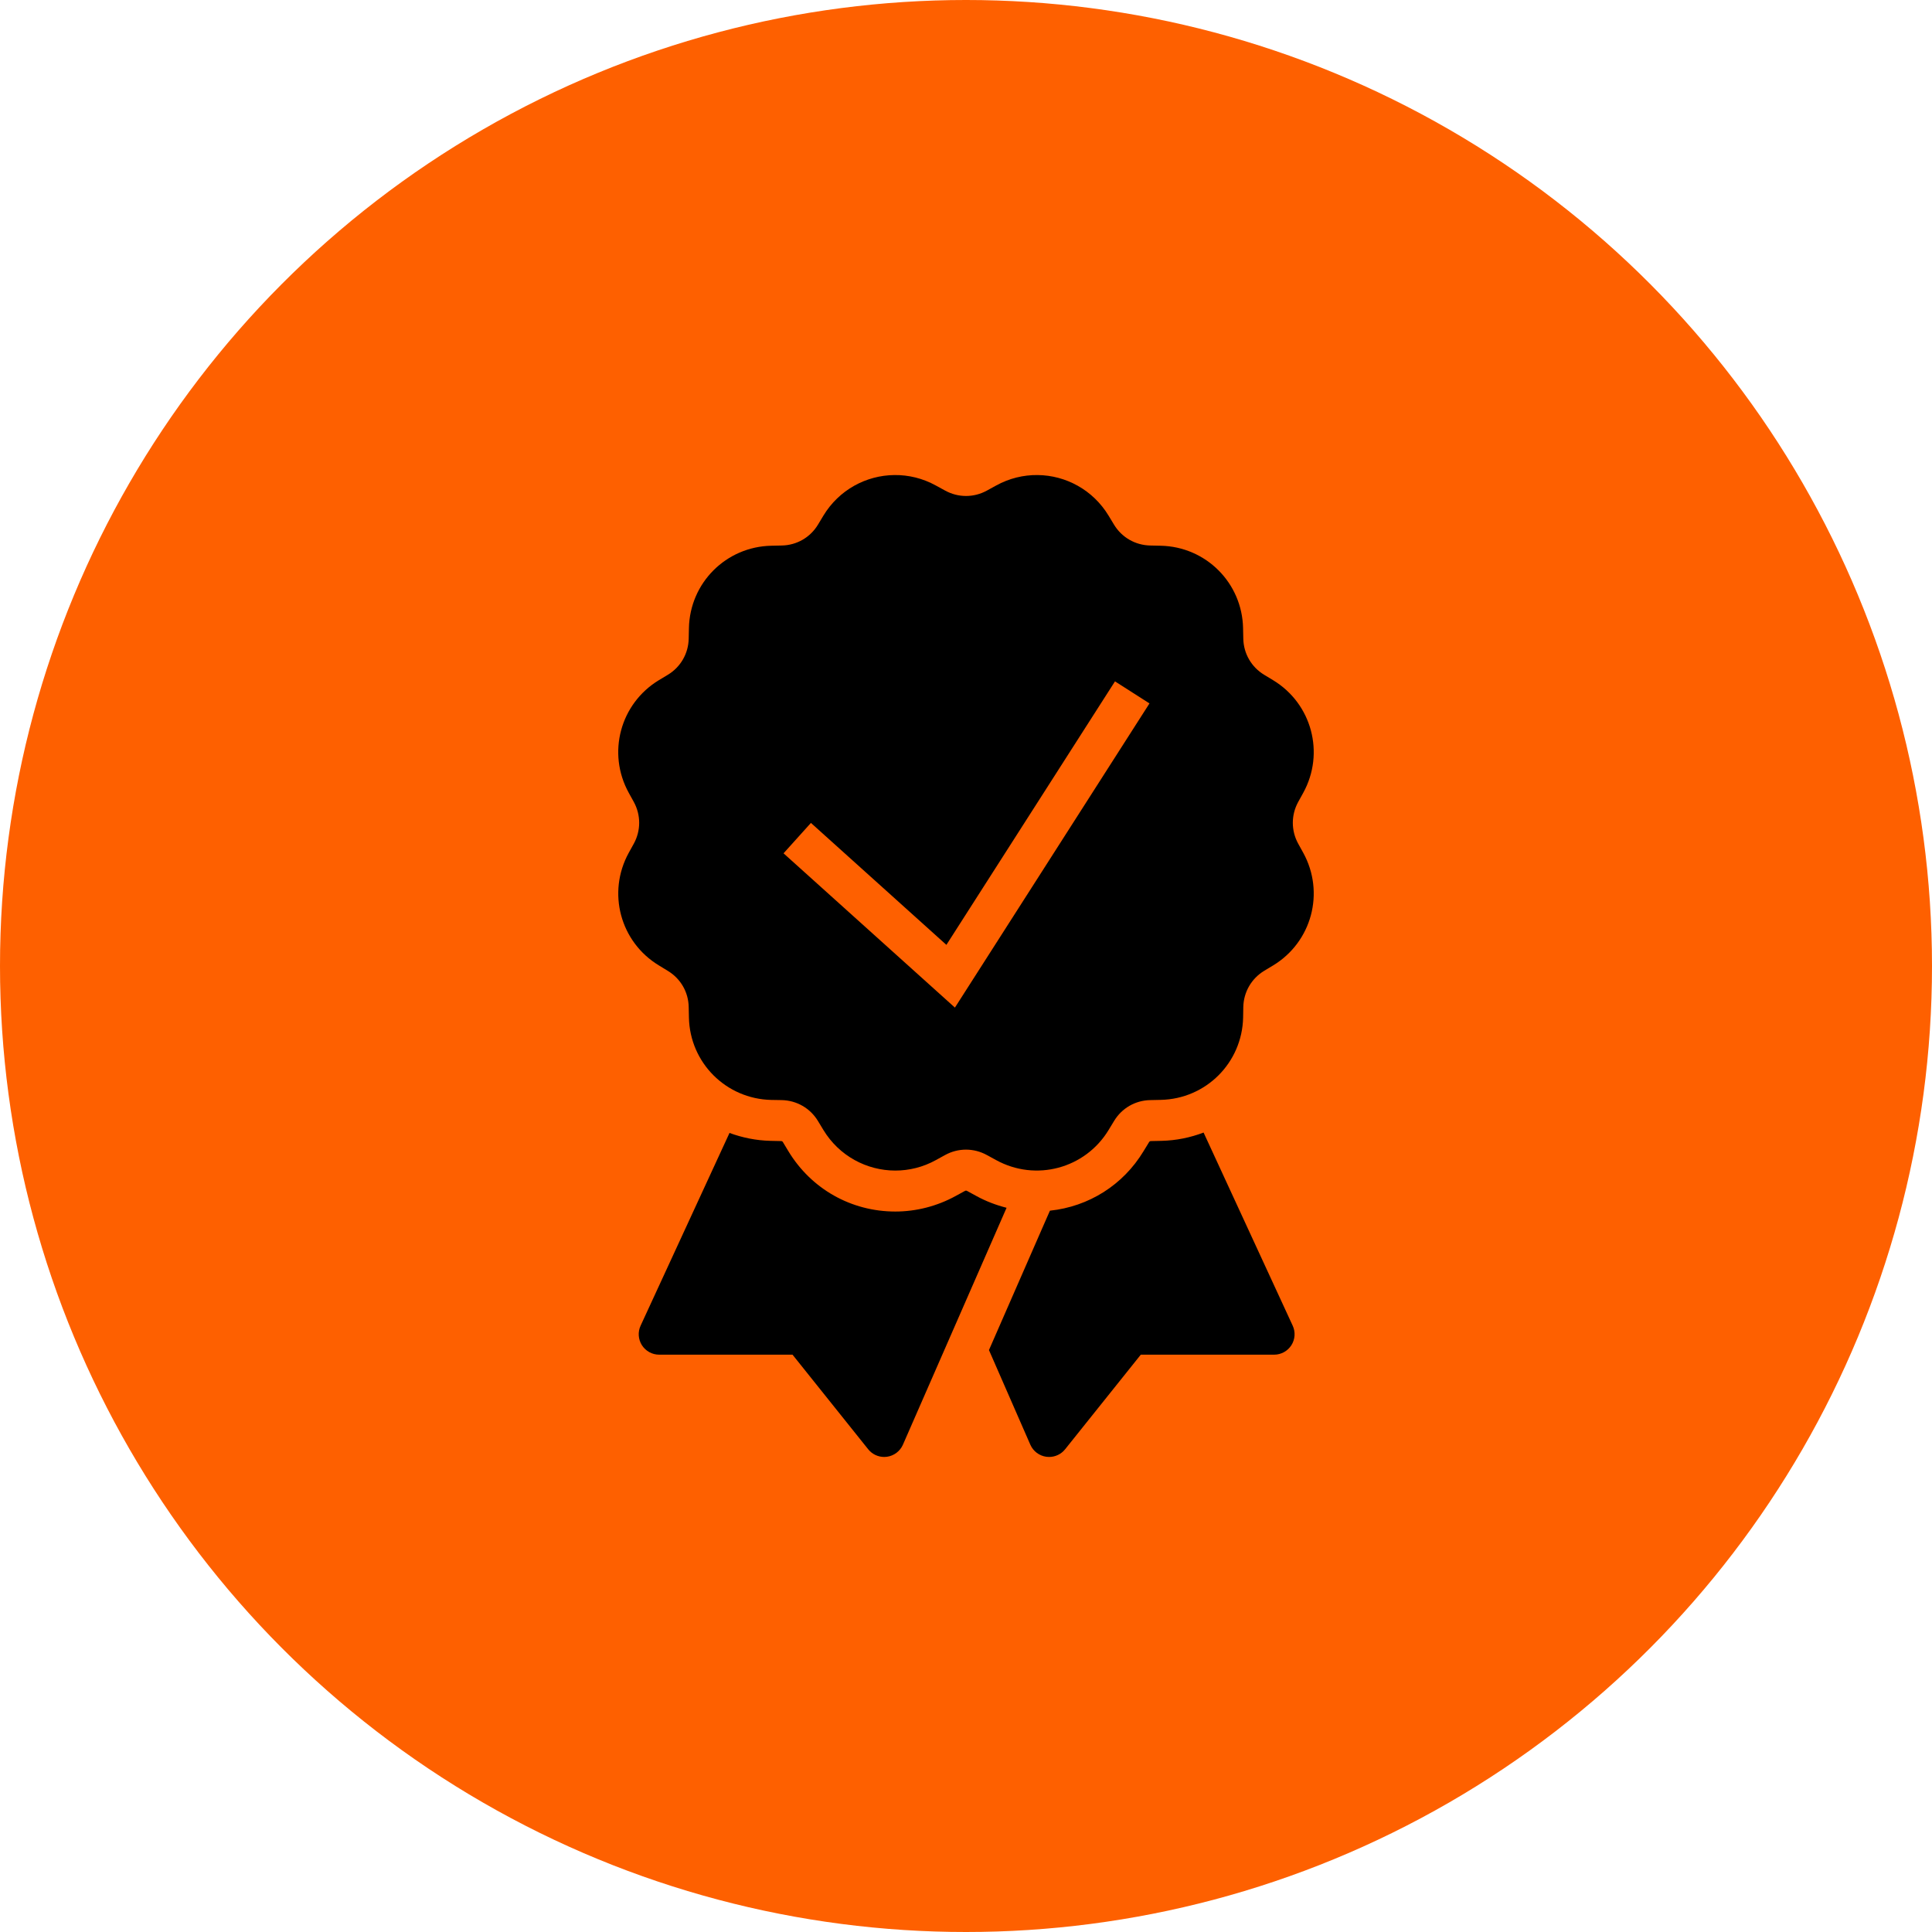
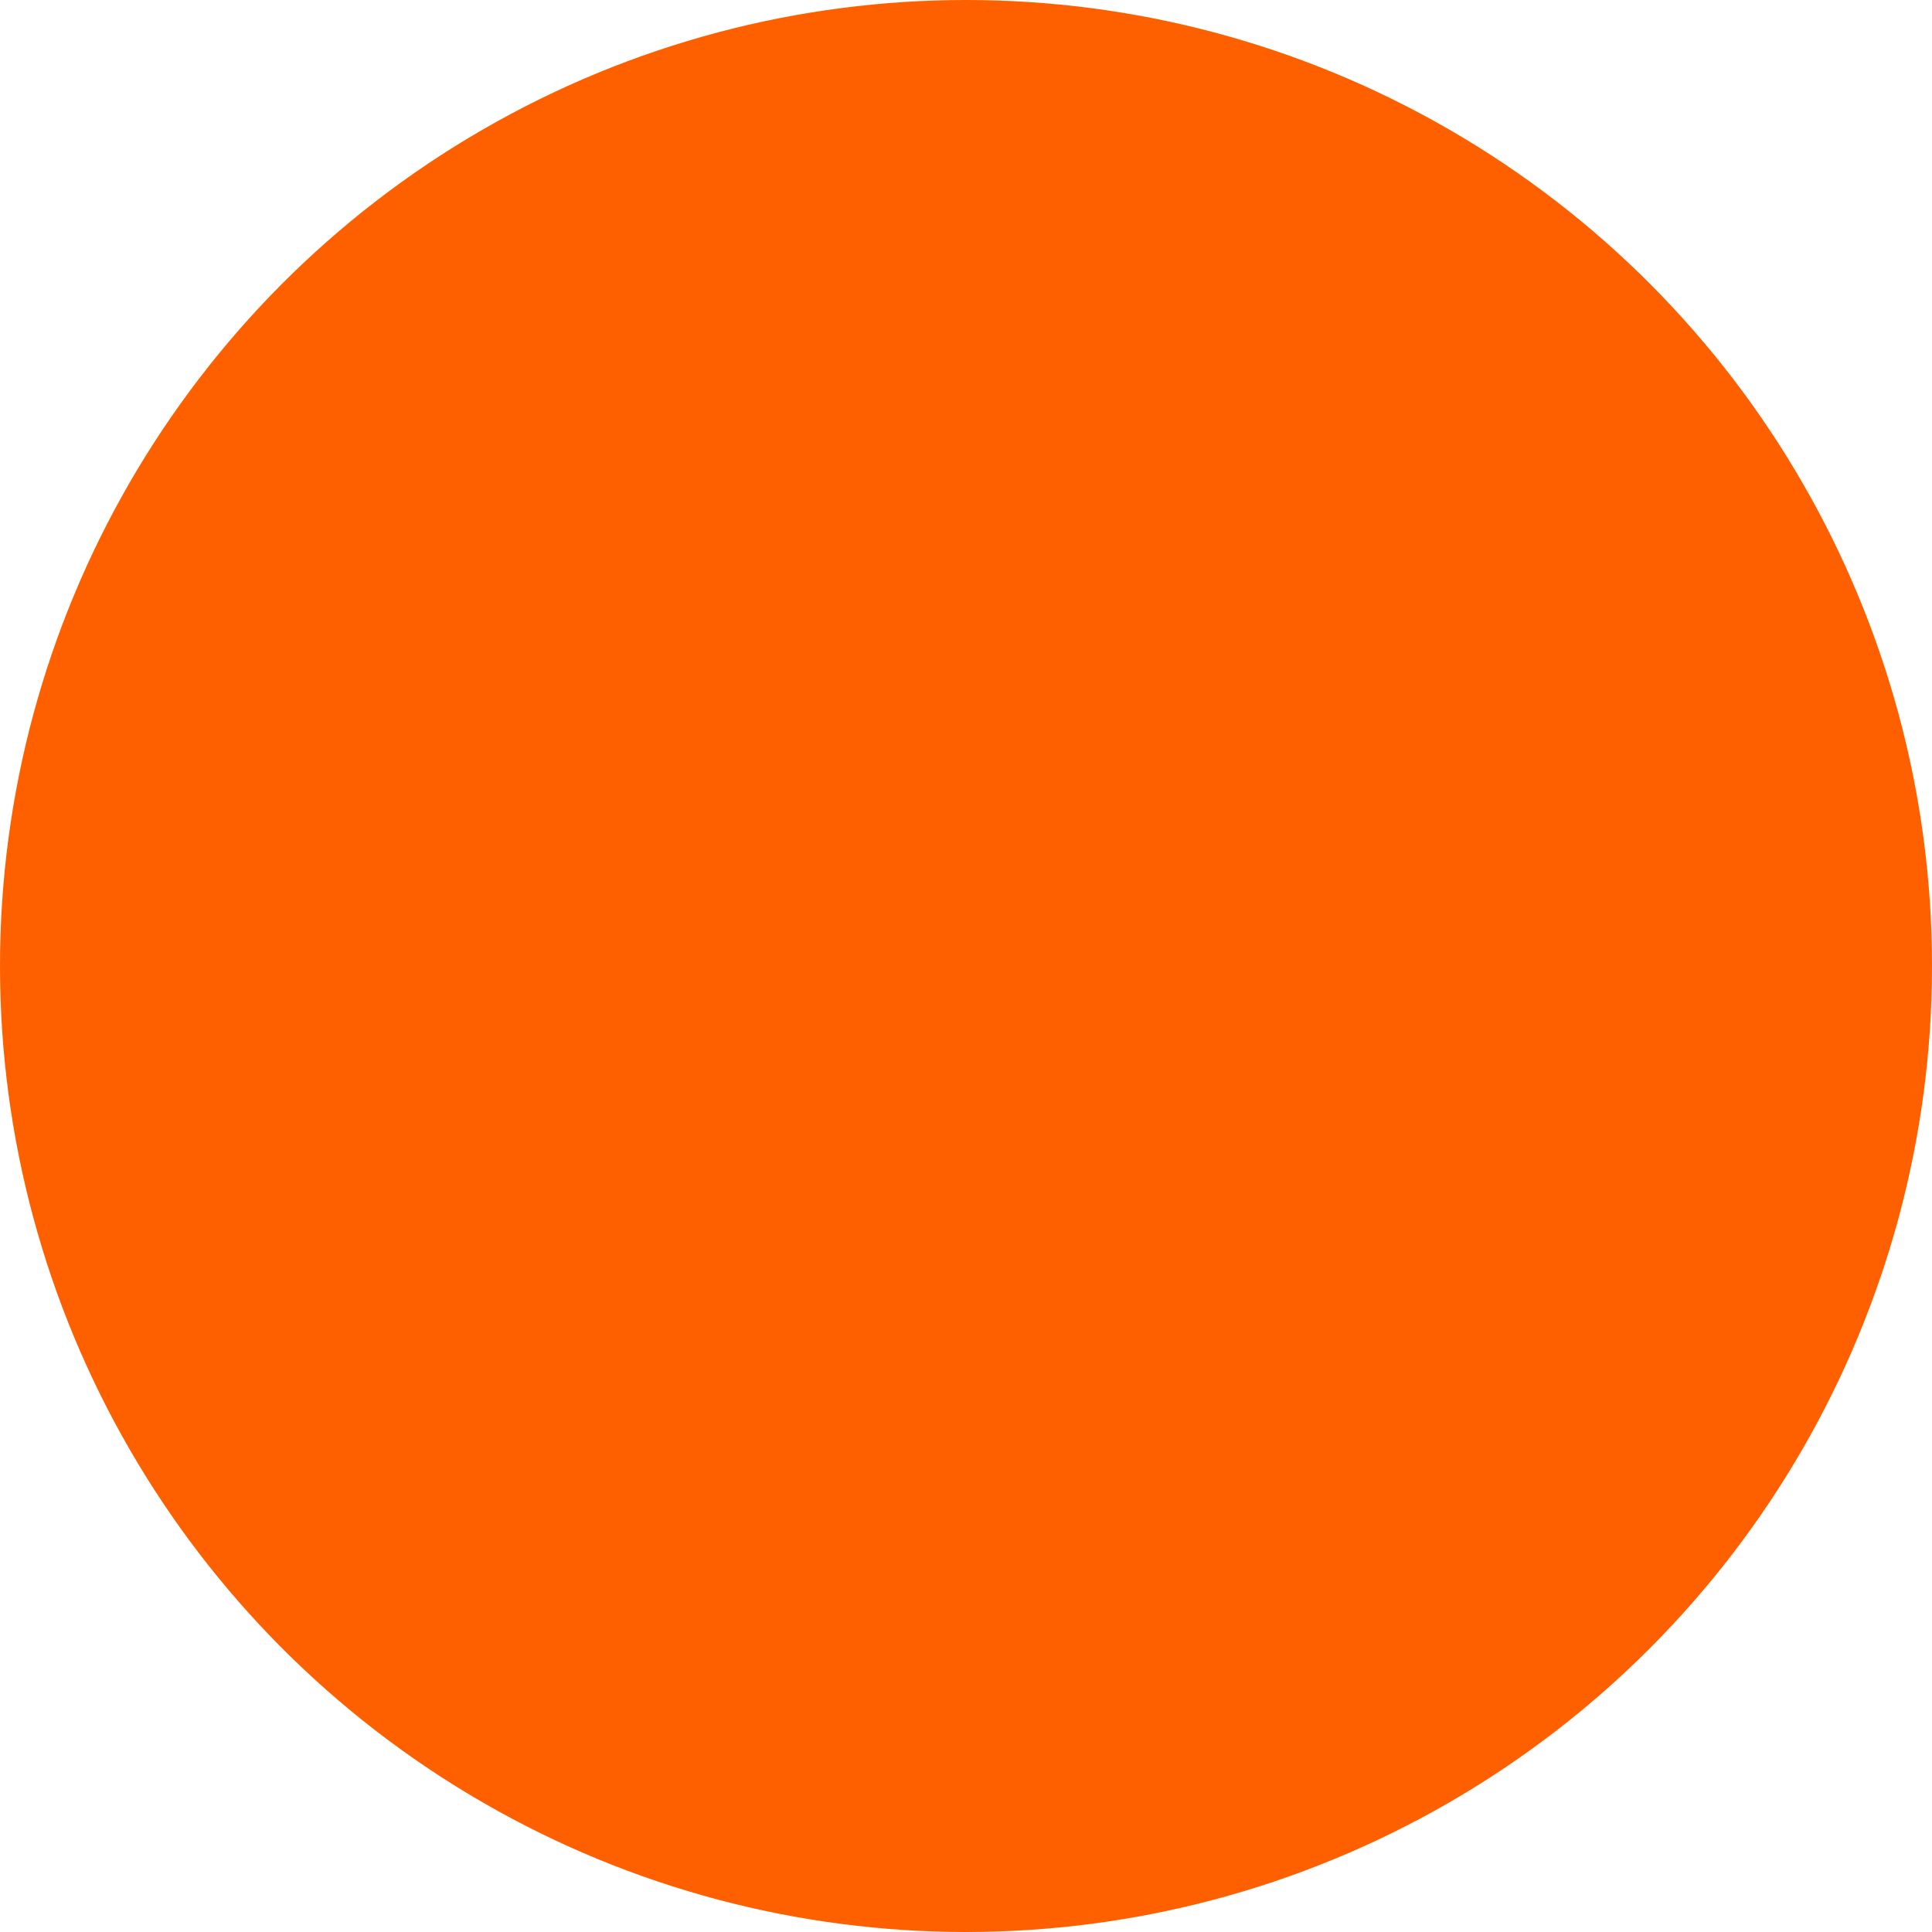
<svg xmlns="http://www.w3.org/2000/svg" width="34" height="34" viewBox="0 0 34 34" fill="none">
  <circle cx="17" cy="17" r="17" fill="#FE6000" />
-   <path d="M22.935 15.008L22.846 14.847C22.72 14.617 22.72 14.343 22.846 14.113L22.935 13.952C23.319 13.253 23.086 12.383 22.404 11.97L22.247 11.875C22.022 11.739 21.885 11.501 21.88 11.239L21.876 11.055C21.86 10.258 21.222 9.62 20.425 9.604L20.241 9.6C19.979 9.594 19.741 9.458 19.605 9.233L19.51 9.076C19.235 8.621 18.756 8.365 18.26 8.36C18.013 8.357 17.761 8.417 17.529 8.545L17.367 8.634C17.137 8.76 16.863 8.76 16.632 8.633L16.471 8.545C16.239 8.417 15.987 8.357 15.74 8.36C15.244 8.365 14.765 8.62 14.49 9.075L14.395 9.233C14.259 9.458 14.021 9.595 13.759 9.6L13.575 9.604C12.778 9.62 12.14 10.257 12.124 11.055L12.12 11.239C12.115 11.501 11.978 11.739 11.753 11.875L11.595 11.97C10.914 12.383 10.68 13.253 11.065 13.952L11.154 14.113C11.28 14.343 11.28 14.617 11.154 14.847L11.065 15.008C10.681 15.707 10.914 16.578 11.596 16.99L11.753 17.086C11.978 17.222 12.115 17.459 12.12 17.721L12.124 17.906C12.14 18.703 12.778 19.34 13.575 19.357L13.759 19.36C14.021 19.366 14.259 19.503 14.395 19.728L14.49 19.885C14.768 20.344 15.255 20.6 15.756 20.6C15.998 20.6 16.244 20.541 16.471 20.415L16.633 20.326C16.863 20.2 17.137 20.2 17.368 20.327L17.529 20.415C18.227 20.799 19.098 20.566 19.51 19.885L19.606 19.727C19.742 19.502 19.979 19.365 20.242 19.36L20.426 19.356C21.223 19.34 21.86 18.703 21.877 17.905L21.88 17.721C21.886 17.459 22.023 17.221 22.247 17.085L22.405 16.99C23.086 16.577 23.319 15.707 22.935 15.008ZM16.805 17.732L13.789 15.017L14.271 14.482L16.655 16.628L19.622 11.991L20.229 12.379L16.805 17.732Z" fill="black" />
-   <path d="M17.183 21.048L17.02 20.959C17.013 20.955 17.006 20.953 17 20.953C16.994 20.953 16.988 20.955 16.98 20.959L16.819 21.047C16.493 21.226 16.126 21.321 15.756 21.321C14.98 21.321 14.277 20.924 13.874 20.259L13.779 20.101C13.771 20.087 13.76 20.081 13.744 20.081L13.559 20.077C13.306 20.071 13.064 20.021 12.838 19.938L11.274 23.329C11.222 23.44 11.231 23.57 11.297 23.674C11.363 23.777 11.477 23.84 11.6 23.84H13.947L15.279 25.505C15.348 25.591 15.452 25.64 15.56 25.64C15.575 25.64 15.591 25.639 15.607 25.637C15.732 25.62 15.839 25.54 15.89 25.424L17.714 21.255C17.53 21.208 17.35 21.14 17.183 21.048ZM22.749 23.329L21.181 19.931C20.95 20.019 20.701 20.071 20.441 20.077L20.256 20.081C20.24 20.081 20.229 20.087 20.221 20.101L20.125 20.258C19.764 20.856 19.159 21.234 18.477 21.306L18.373 21.543L17.404 23.759L18.132 25.424C18.183 25.54 18.29 25.62 18.415 25.637C18.431 25.639 18.447 25.64 18.463 25.64C18.571 25.64 18.675 25.591 18.744 25.505L20.076 23.84H22.423C22.546 23.84 22.66 23.777 22.726 23.674C22.792 23.571 22.801 23.441 22.749 23.329Z" fill="black" />
</svg>